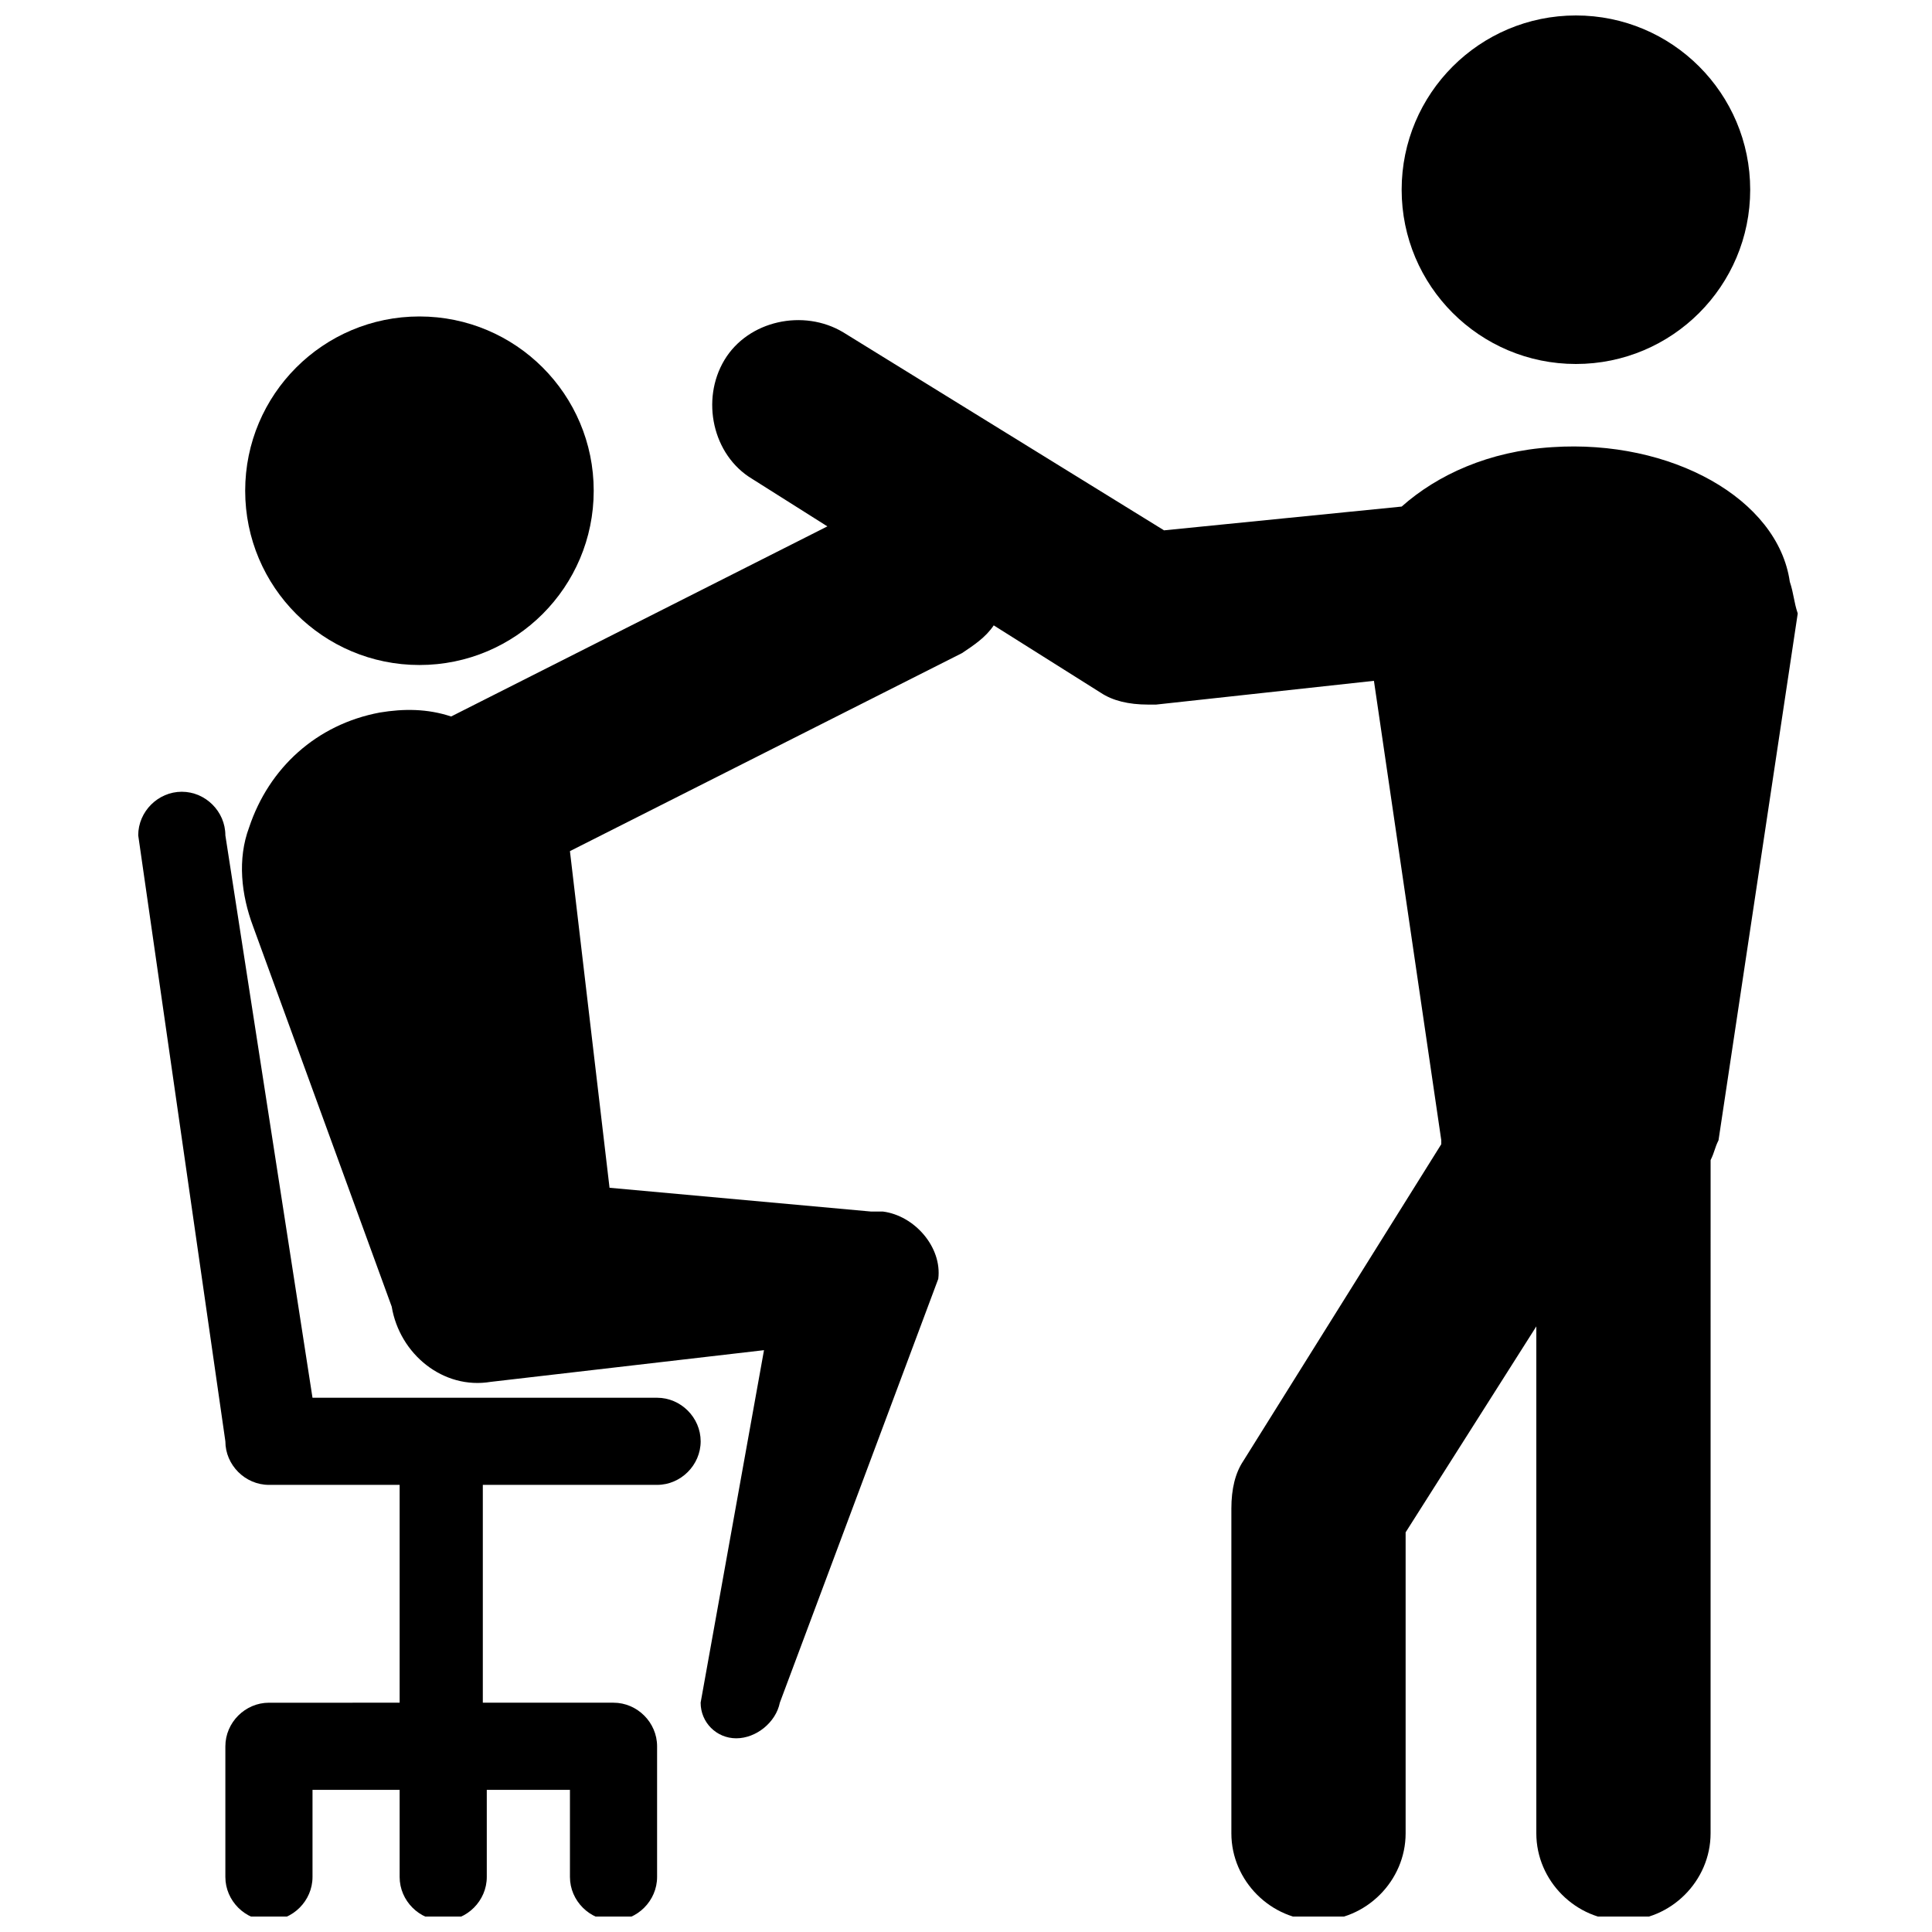
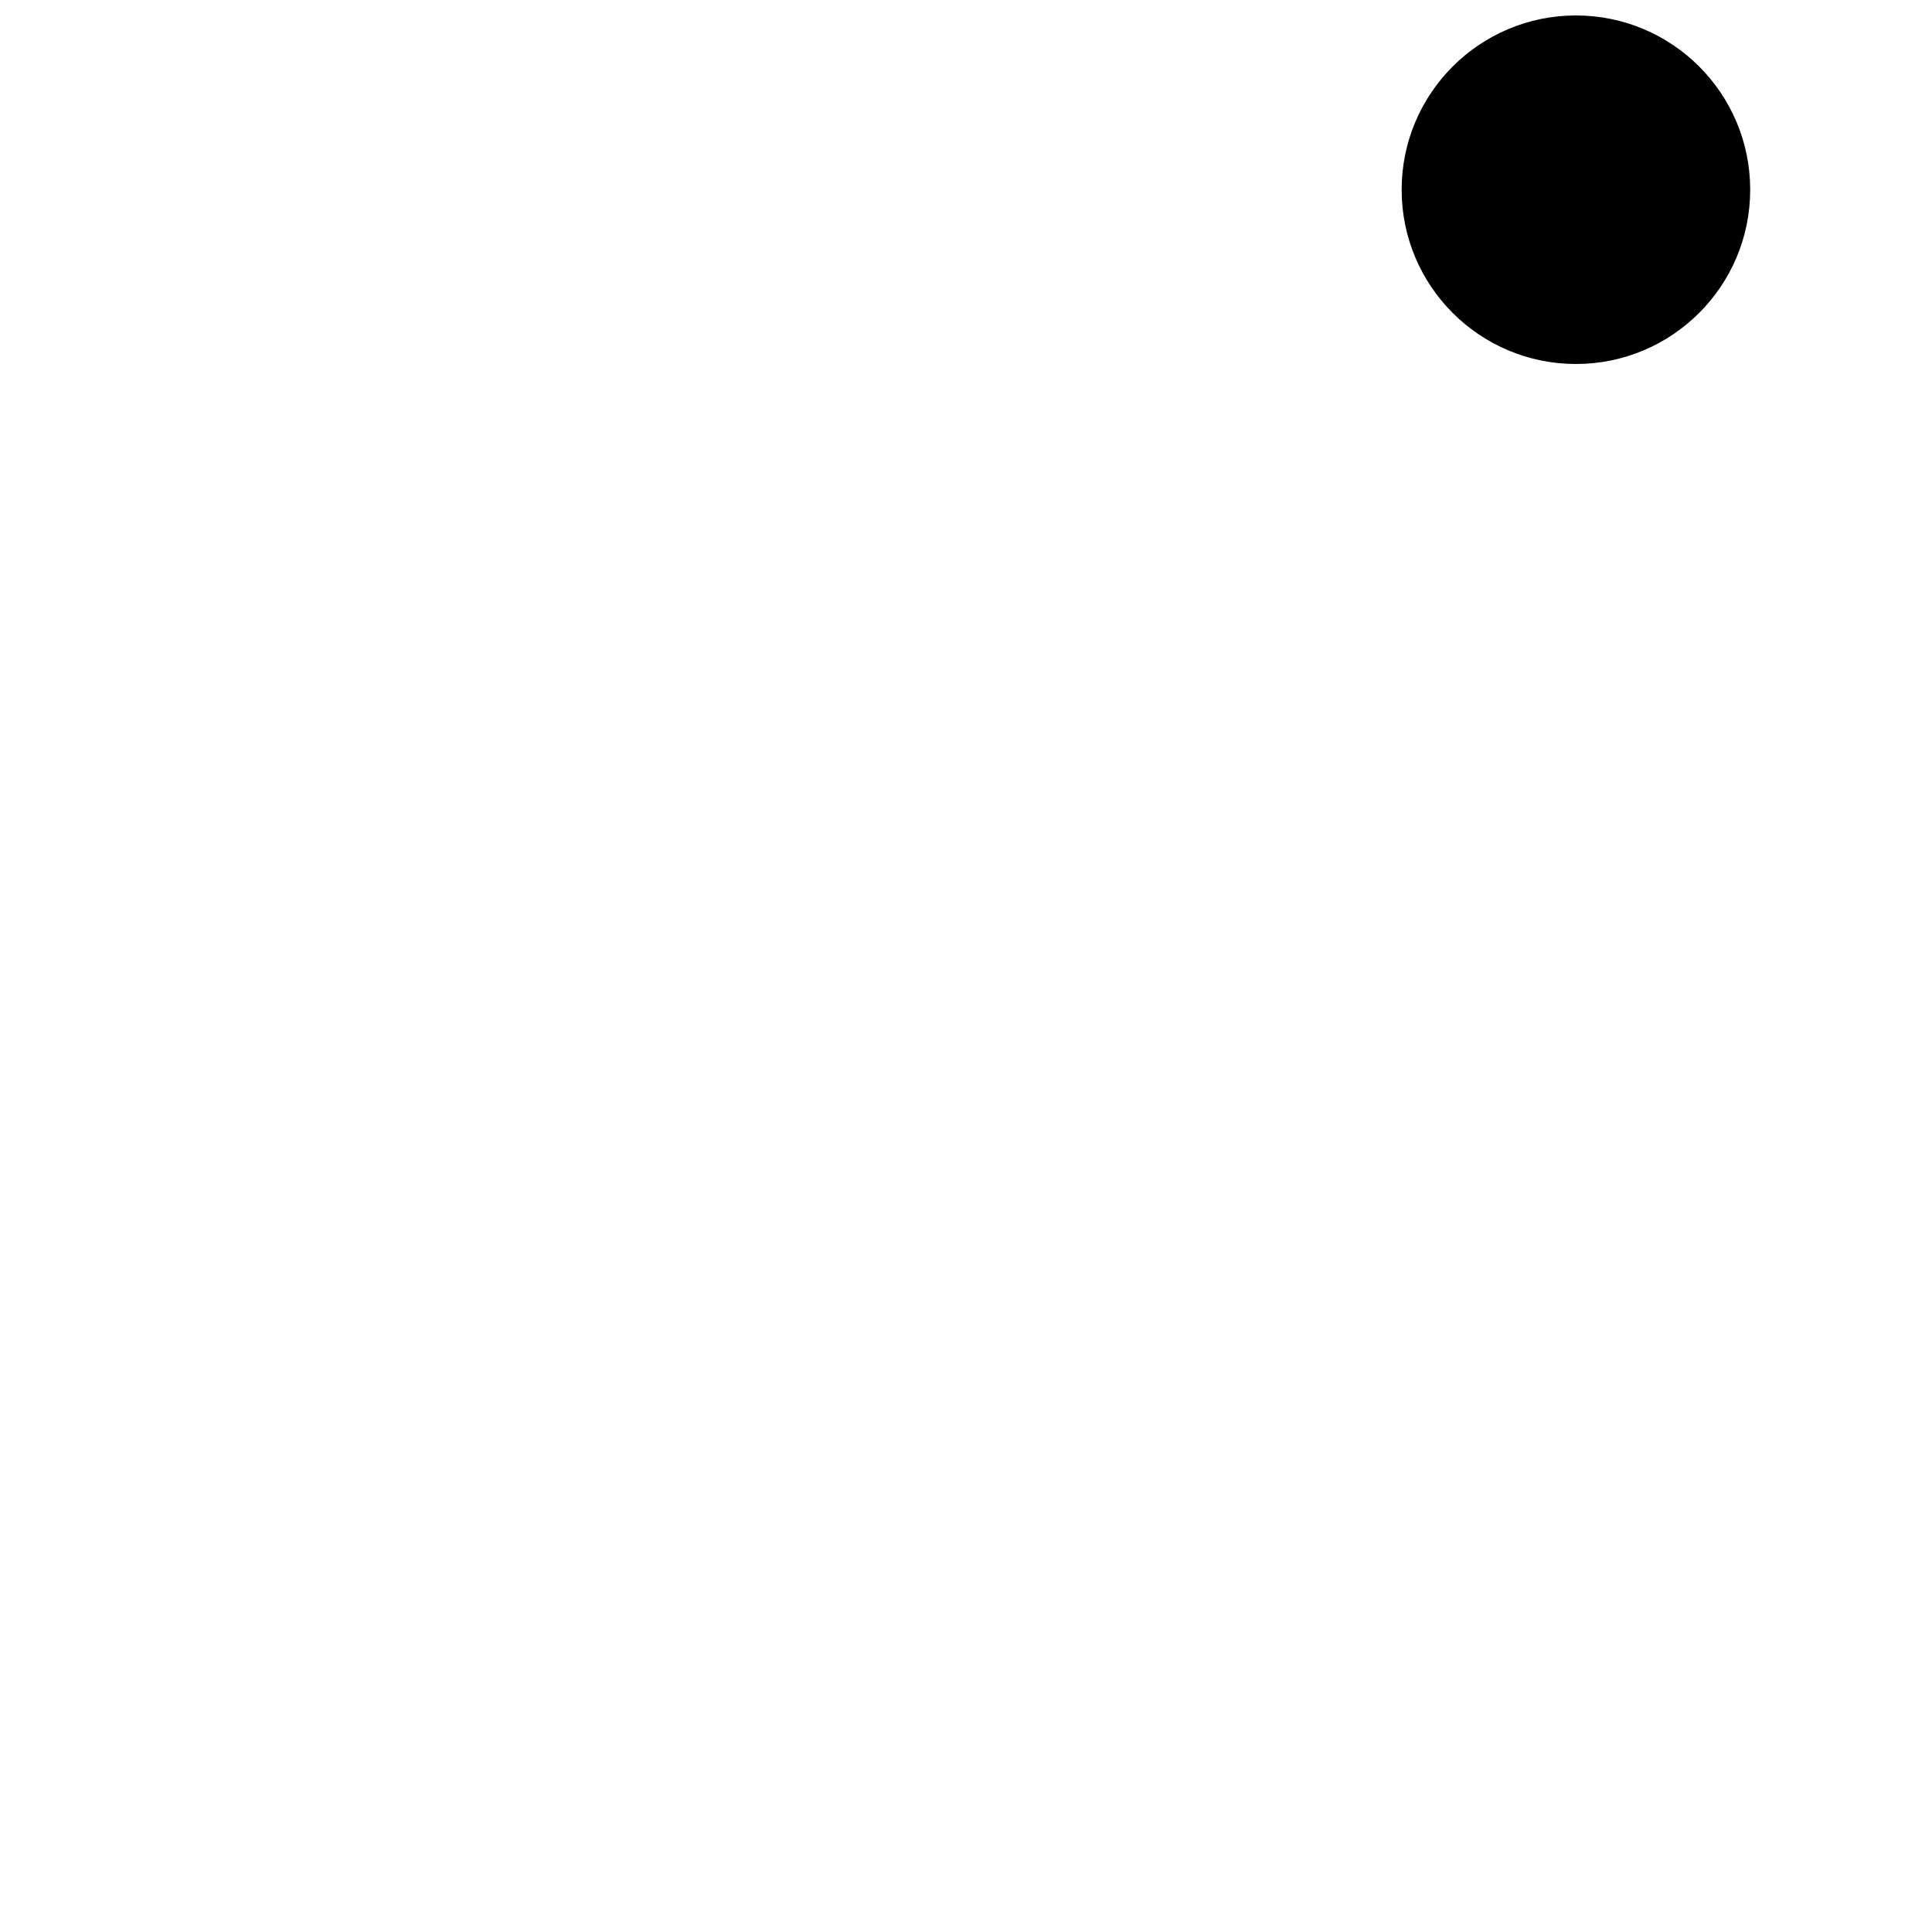
<svg xmlns="http://www.w3.org/2000/svg" width="800px" height="800px" version="1.1" viewBox="144 144 512 512">
  <defs>
    <clipPath id="c">
      <path d="m180 353h150v298.9h-150z" />
    </clipPath>
    <clipPath id="b">
      <path d="m515 148.09h93v92.906h-93z" />
    </clipPath>
    <clipPath id="a">
-       <path d="m208 228h413v423.9h-413z" />
-     </clipPath>
+       </clipPath>
  </defs>
  <g clip-path="url(#c)">
-     <path d="m318.13 514.41h-91.316l-23.09-149.04c0-6.297-5.246-11.547-11.547-11.547-6.297 0-11.547 5.246-11.547 11.547l23.094 160.59c0 6.297 5.246 11.547 11.547 11.547h34.637v57.727l-34.637 0.004c-6.297 0-11.547 5.246-11.547 11.547v34.637c0 6.297 5.246 11.547 11.547 11.547 6.297 0 11.547-5.246 11.547-11.547v-23.09h23.09v23.09c0 6.297 5.246 11.547 11.547 11.547 6.297 0 11.547-5.246 11.547-11.547v-23.09l22.039-0.004v23.09c0 6.297 5.246 11.547 11.547 11.547 6.297 0 11.547-5.246 11.547-11.547v-34.637c0-6.297-5.246-11.547-11.547-11.547h-34.637v-57.727h46.184c6.297 0 11.547-5.246 11.547-11.547-0.004-6.297-5.254-11.543-11.551-11.543z" />
-   </g>
-   <path d="m301.34 274.05c0 25.504-20.676 46.184-46.184 46.184-25.504 0-46.18-20.68-46.18-46.184 0-25.508 20.676-46.184 46.18-46.184 25.508 0 46.184 20.676 46.184 46.184" />
+     </g>
  <g clip-path="url(#b)">
    <path d="m607.82 194.28c0 25.504-20.676 46.18-46.184 46.18-25.504 0-46.184-20.676-46.184-46.18 0-25.508 20.68-46.184 46.184-46.184 25.508 0 46.184 20.676 46.184 46.184" />
  </g>
  <g clip-path="url(#a)">
-     <path d="m618.32 298.19c-3.148-22.043-31.488-37.785-62.977-35.688-16.793 1.051-30.438 7.348-39.887 15.742l-62.973 6.301-85.02-52.48c-10.496-6.297-25.191-3.148-31.488 7.348s-3.148 25.191 7.348 31.488l19.941 12.594-99.711 50.383c-6.297-2.098-12.594-2.098-18.895-1.051-16.793 3.148-29.391 14.695-34.637 30.438-3.148 8.398-2.098 17.844 1.051 26.242l36.734 100.76c2.098 12.594 13.645 22.043 26.238 19.941l72.422-8.398-16.793 93.414c0 5.246 4.199 9.445 9.445 9.445 5.246 0 10.496-4.199 11.547-9.445l41.984-112.31c1.051-8.398-6.297-16.793-14.695-17.844h-3.148l-69.273-6.297-10.496-89.215 103.91-52.48c3.148-2.098 6.297-4.199 8.398-7.348l28.34 17.844c3.148 2.098 7.348 3.148 12.594 3.148h2.098l57.727-6.297 17.848 121.75v1.051l-52.48 83.969c-2.098 3.148-3.148 7.348-3.148 12.594v86.066c0 12.594 10.496 23.09 23.09 23.09s23.09-10.496 23.09-23.09v-79.77l34.637-54.578v134.35c0 12.594 10.496 23.09 23.09 23.09s23.09-10.496 23.09-23.09l0.008-178.43c1.051-2.098 1.051-3.148 2.098-5.246l20.992-139.6c-1.047-3.152-1.047-5.25-2.098-8.398z" />
+     <path d="m618.32 298.19c-3.148-22.043-31.488-37.785-62.977-35.688-16.793 1.051-30.438 7.348-39.887 15.742l-62.973 6.301-85.02-52.48c-10.496-6.297-25.191-3.148-31.488 7.348s-3.148 25.191 7.348 31.488l19.941 12.594-99.711 50.383c-6.297-2.098-12.594-2.098-18.895-1.051-16.793 3.148-29.391 14.695-34.637 30.438-3.148 8.398-2.098 17.844 1.051 26.242l36.734 100.76c2.098 12.594 13.645 22.043 26.238 19.941l72.422-8.398-16.793 93.414c0 5.246 4.199 9.445 9.445 9.445 5.246 0 10.496-4.199 11.547-9.445l41.984-112.31c1.051-8.398-6.297-16.793-14.695-17.844h-3.148l-69.273-6.297-10.496-89.215 103.91-52.48c3.148-2.098 6.297-4.199 8.398-7.348l28.34 17.844c3.148 2.098 7.348 3.148 12.594 3.148h2.098l57.727-6.297 17.848 121.75v1.051l-52.48 83.969c-2.098 3.148-3.148 7.348-3.148 12.594v86.066c0 12.594 10.496 23.09 23.09 23.09s23.09-10.496 23.09-23.09v-79.77l34.637-54.578v134.35s23.09-10.496 23.09-23.09l0.008-178.43c1.051-2.098 1.051-3.148 2.098-5.246l20.992-139.6c-1.047-3.152-1.047-5.25-2.098-8.398z" />
  </g>
</svg>